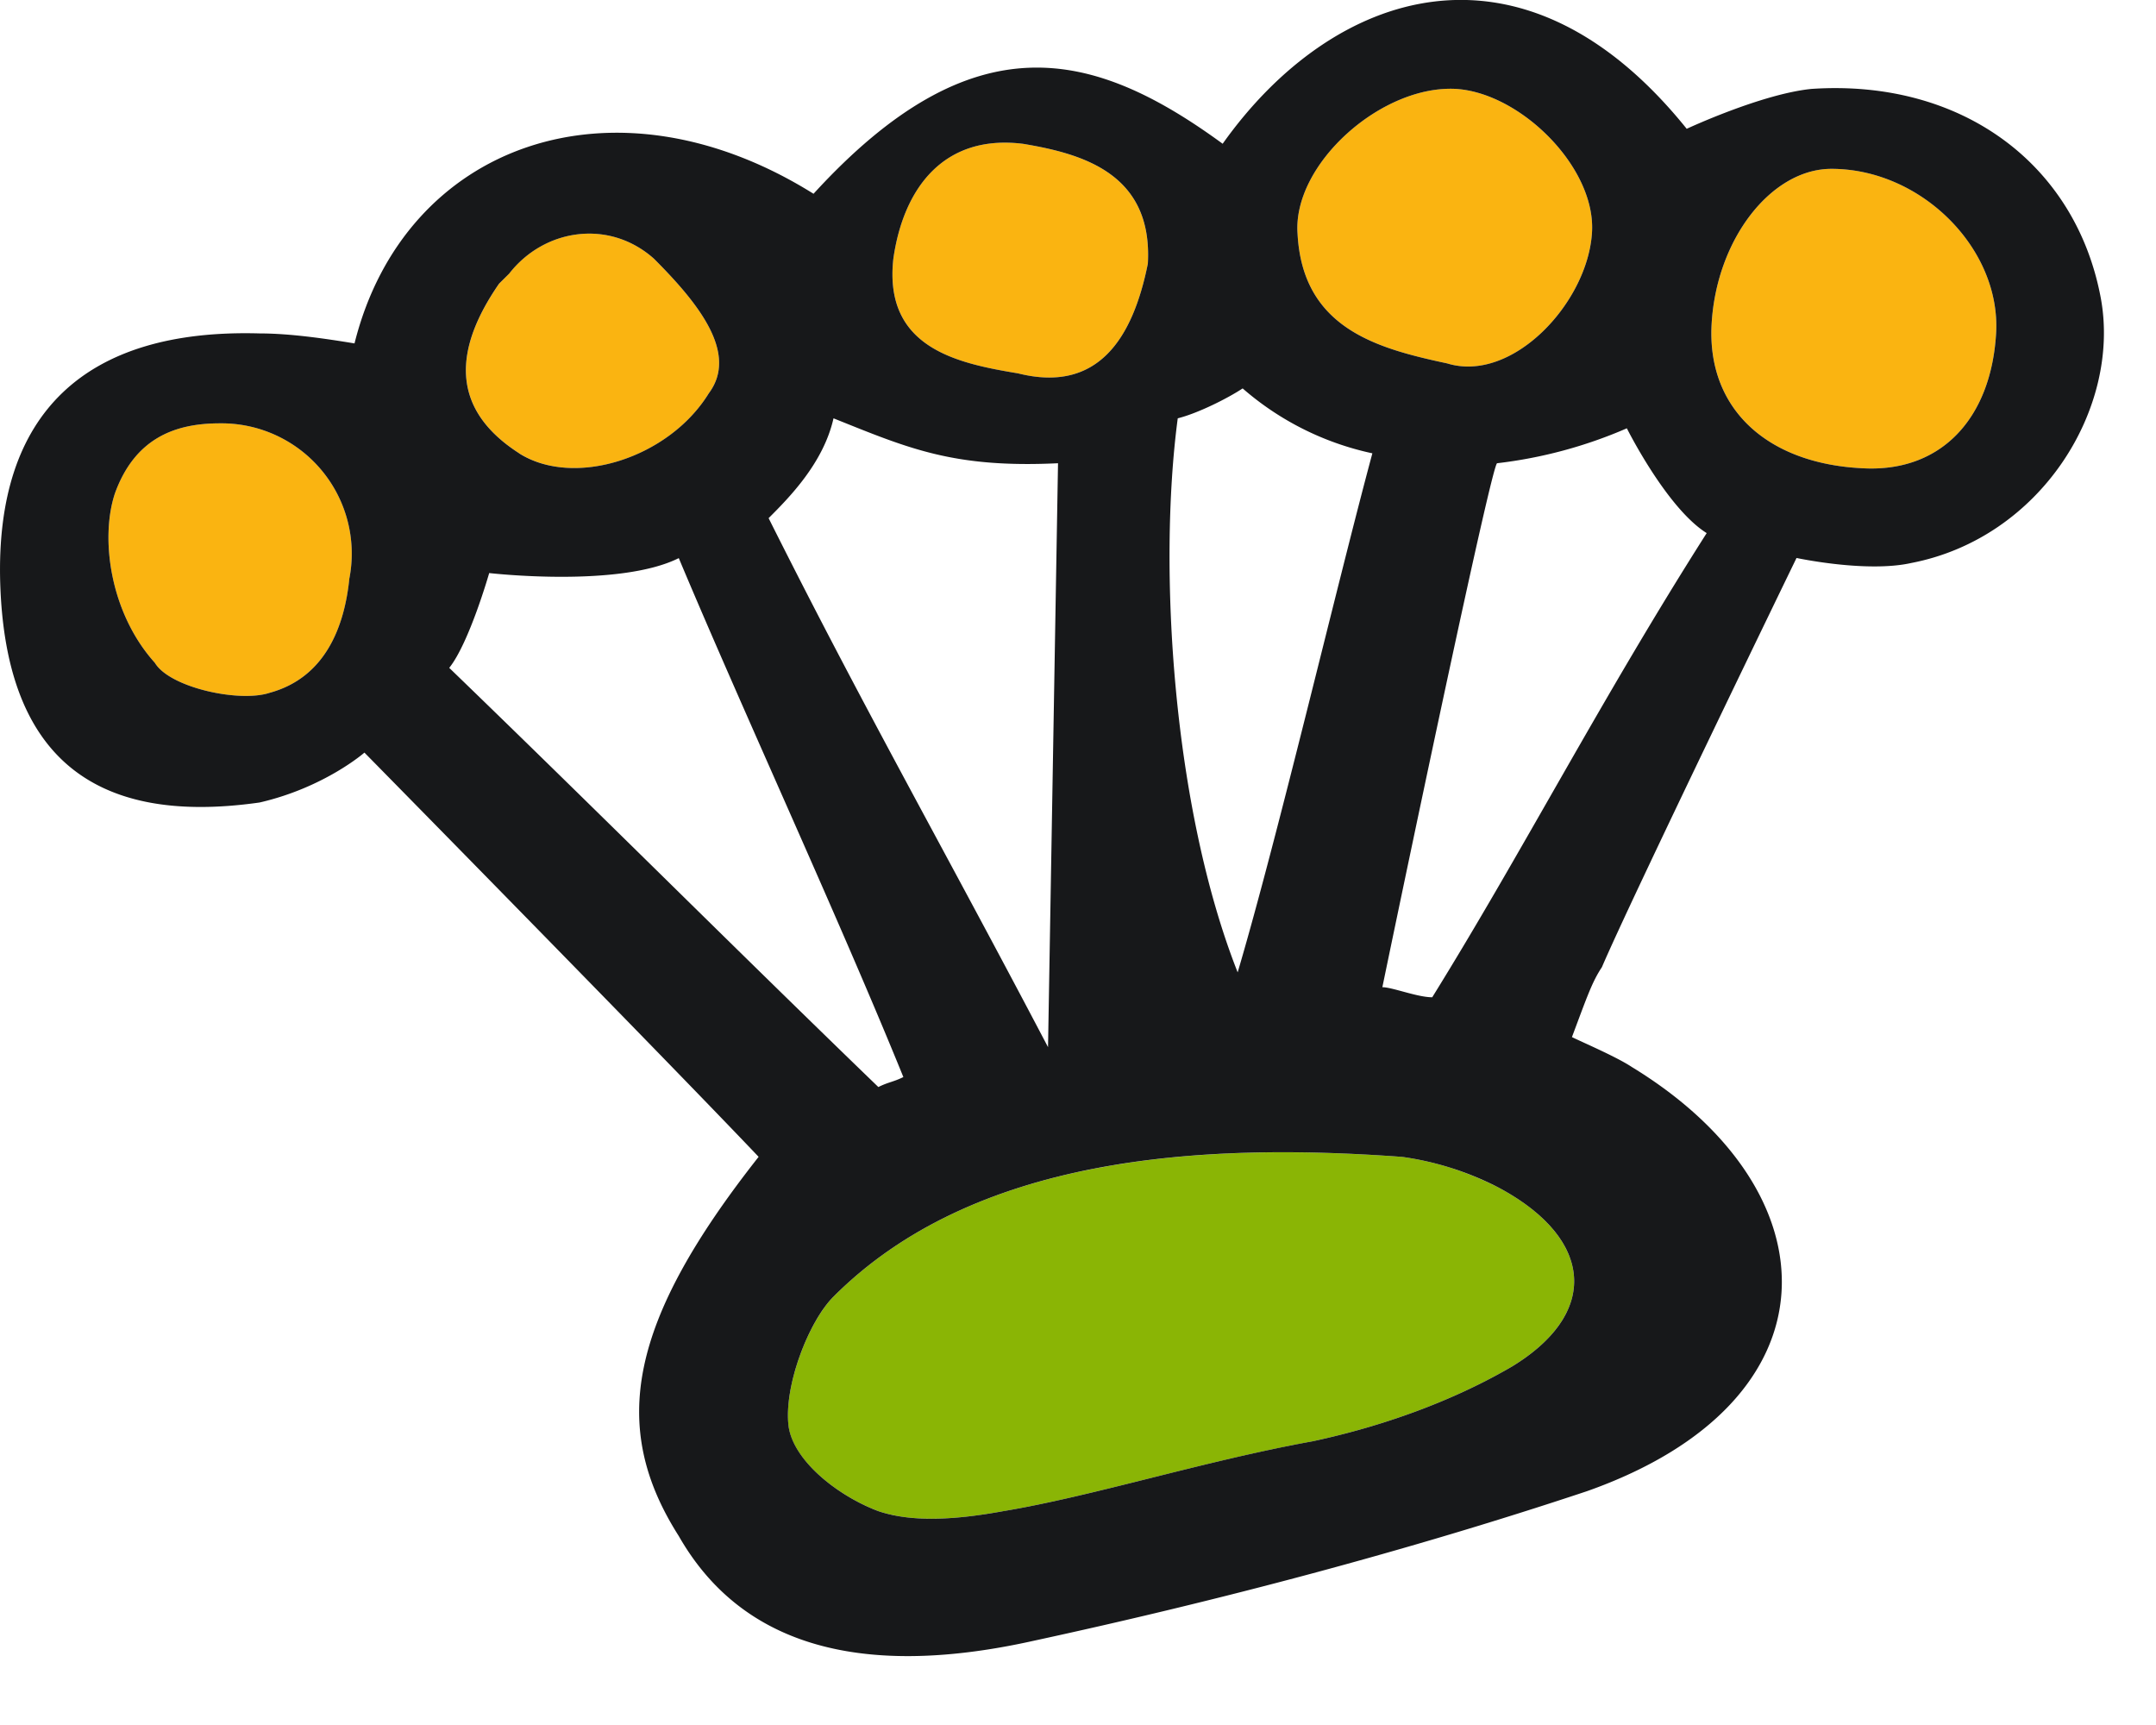
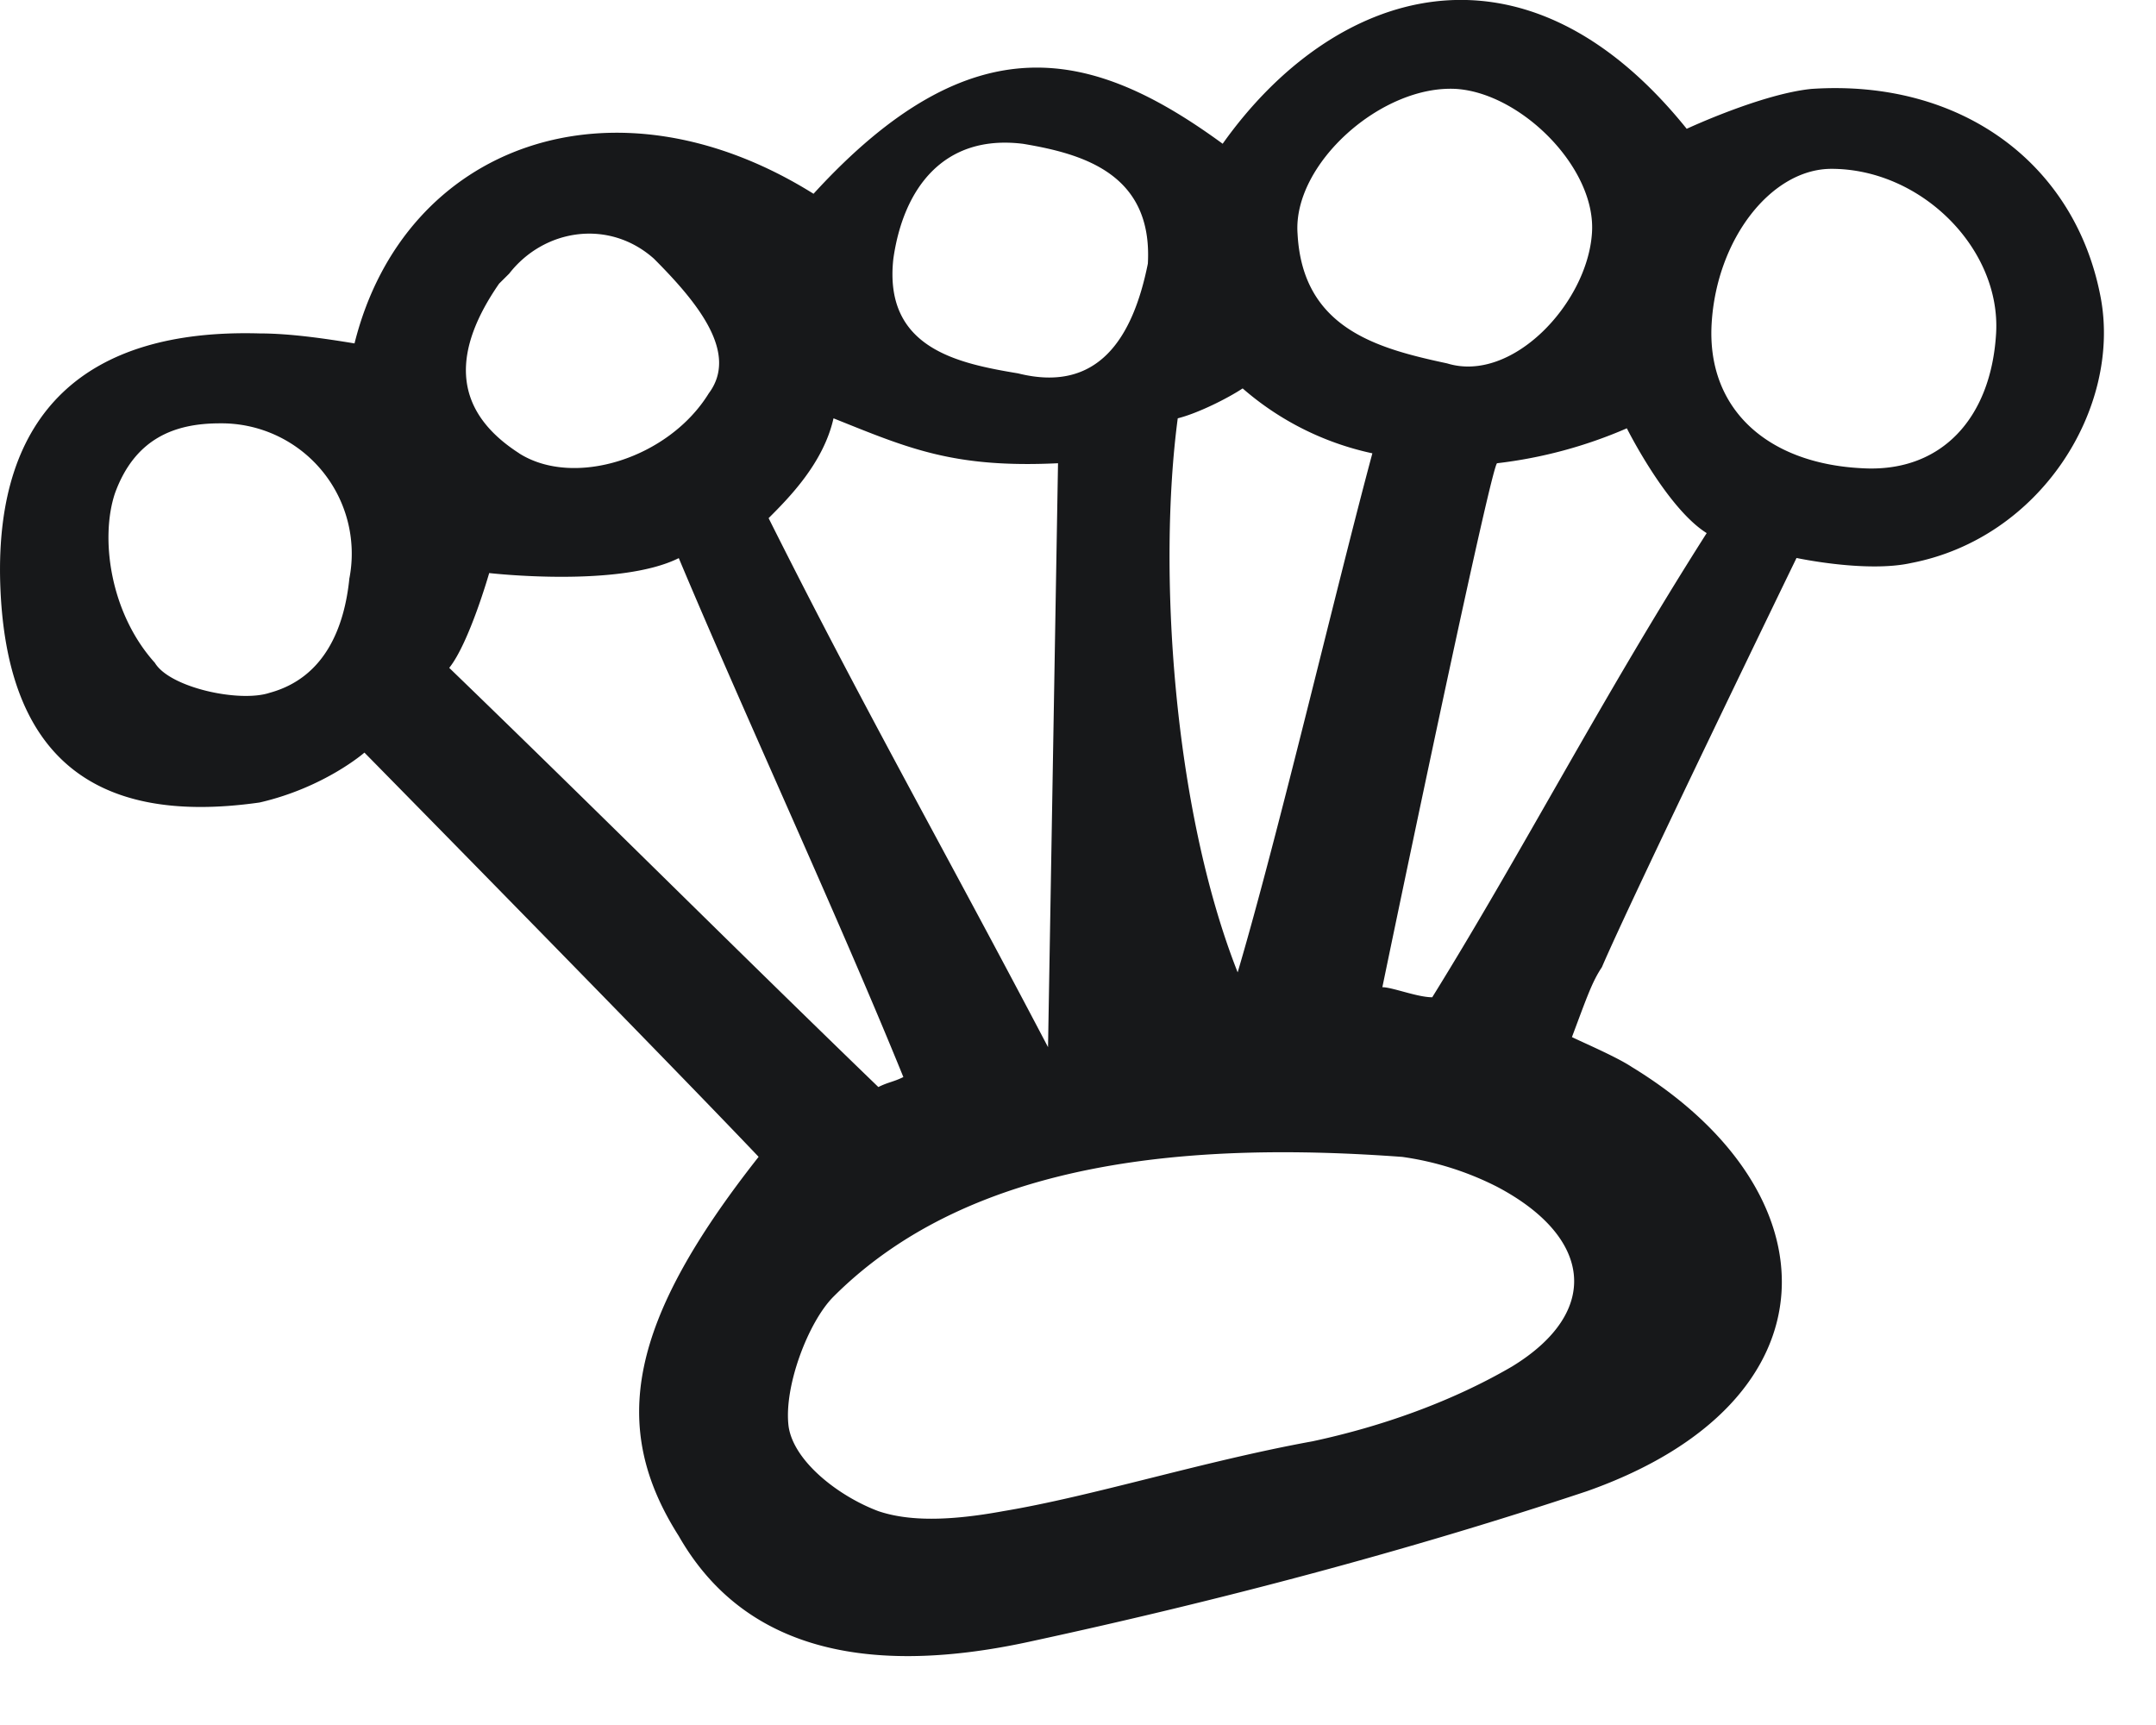
<svg xmlns="http://www.w3.org/2000/svg" width="30" height="24" fill="none">
-   <path fill="#8AB505" d="M13.958 21.025c-.764.14-1.319.14-1.736 0-.555-.208-1.18-.694-1.25-1.18-.069-.555.278-1.458.626-1.805 1.944-1.944 5.068-2.152 7.915-1.944.486.07.902.208 1.319.416 1.319.695 1.458 1.736.208 2.5-.833.486-1.805.833-2.777 1.041-1.528.278-3.055.764-4.305.972Z" />
-   <path fill="#FAB411" d="M25.484 2.349c1.25 0 2.36 1.11 2.291 2.29-.07 1.181-.764 1.945-1.875 1.875-1.319-.069-2.152-.833-2.083-2.013.07-1.18.834-2.152 1.667-2.152Zm-5.208-1.111c.903.07 1.945 1.11 1.875 2.013-.07.972-1.11 2.083-2.013 1.805-.973-.208-2.014-.486-2.083-1.805-.07-.972 1.18-2.083 2.221-2.013Zm-6.04.763c.833.14 1.805.417 1.736 1.667-.209 1.041-.695 1.805-1.806 1.527-.833-.139-1.874-.347-1.735-1.597.139-.972.694-1.735 1.805-1.597ZM9.098 3.598c.625.625 1.18 1.32.764 1.875-.555.903-1.875 1.32-2.638.833-.972-.625-.903-1.458-.278-2.36l.139-.14c.486-.624 1.388-.763 2.013-.208ZM3.058 5.89a1.813 1.813 0 0 1 1.805 2.152c-.07.694-.347 1.389-1.111 1.597-.417.139-1.389-.07-1.597-.417-.625-.694-.764-1.735-.555-2.36.277-.764.833-.972 1.458-.972Z" />
  <path fill="#17181A" d="M27.775 4.64c.07-1.18-1.042-2.291-2.291-2.291-.834 0-1.597.972-1.667 2.152-.07 1.18.764 1.944 2.083 2.013 1.111.07 1.805-.694 1.875-1.874Zm-13.608.555c1.11.278 1.596-.486 1.805-1.527.07-1.25-.903-1.528-1.736-1.667-1.11-.138-1.666.625-1.805 1.597-.14 1.25.902 1.458 1.736 1.597Zm6.11-3.957c-1.042-.07-2.292 1.041-2.222 2.013.069 1.32 1.11 1.597 2.082 1.805.903.278 1.945-.833 2.014-1.805.07-.902-.972-1.944-1.875-2.013Zm.555 5.207c-.07 0-1.18 5.277-1.597 7.29.139 0 .486.14.694.14 1.25-2.014 2.36-4.167 3.819-6.458-.556-.347-1.111-1.458-1.111-1.458a6.382 6.382 0 0 1-1.805.486Zm-3.61 7.082c.555-1.875 1.388-5.416 1.874-7.22a4.034 4.034 0 0 1-1.805-.903c-.208.138-.625.347-.903.416-.277 2.083-.07 5.416.833 7.707Zm-9.999-7.22c.764.485 2.083.069 2.639-.834.416-.555-.139-1.25-.764-1.875-.625-.555-1.527-.416-2.013.209l-.14.139c-.624.902-.694 1.735.278 2.36Zm4.375-.487c-.14.625-.625 1.111-.903 1.389 1.32 2.638 2.43 4.582 3.888 7.36l.139-8.124c-1.458.07-2.083-.208-3.124-.625Zm.972 9.165c-.903-2.222-2.222-5.068-3.125-7.22-.833.416-2.638.208-2.638.208s-.278.972-.556 1.319c2.014 1.944 3.958 3.888 5.971 5.832.14-.07.209-.07.348-.139Zm-.972 3.055c-.348.347-.695 1.25-.625 1.805.07.486.694.972 1.25 1.18.416.14.971.14 1.735 0 1.25-.208 2.777-.694 4.305-.972.972-.208 1.944-.555 2.777-1.041 1.25-.764 1.111-1.805-.208-2.5a4.19 4.19 0 0 0-1.32-.416c-2.846-.209-5.97 0-7.914 1.944ZM.003 8.11c-.07-2.36 1.18-3.54 3.61-3.471.417 0 .903.07 1.32.139C5.626 2 8.542.96 11.32 2.696 13.542.266 15.208.682 17.013 2c1.528-2.152 4.166-3.054 6.457-.208 0 0 1.042-.486 1.736-.555 2.083-.14 3.68 1.041 4.027 2.916.278 1.527-.833 3.332-2.639 3.68-.624.139-1.596-.07-1.596-.07s-2.292 4.721-2.708 5.693c-.139.209-.208.417-.417.973.14.069.625.277.833.416 2.847 1.736 2.916 4.652-.624 5.902-2.5.833-5.138 1.527-7.707 2.083-2.5.555-4.097 0-4.93-1.459-.972-1.527-.694-2.985 1.111-5.276-1.319-1.389-5.485-5.624-5.485-5.624s-.555.486-1.458.694c-2.43.347-3.54-.763-3.61-3.055Zm4.86-.07a1.813 1.813 0 0 0-1.805-2.15c-.625 0-1.18.208-1.458.972-.209.624-.07 1.666.555 2.36.208.347 1.18.556 1.597.417.764-.208 1.041-.903 1.11-1.597Z" />
</svg>